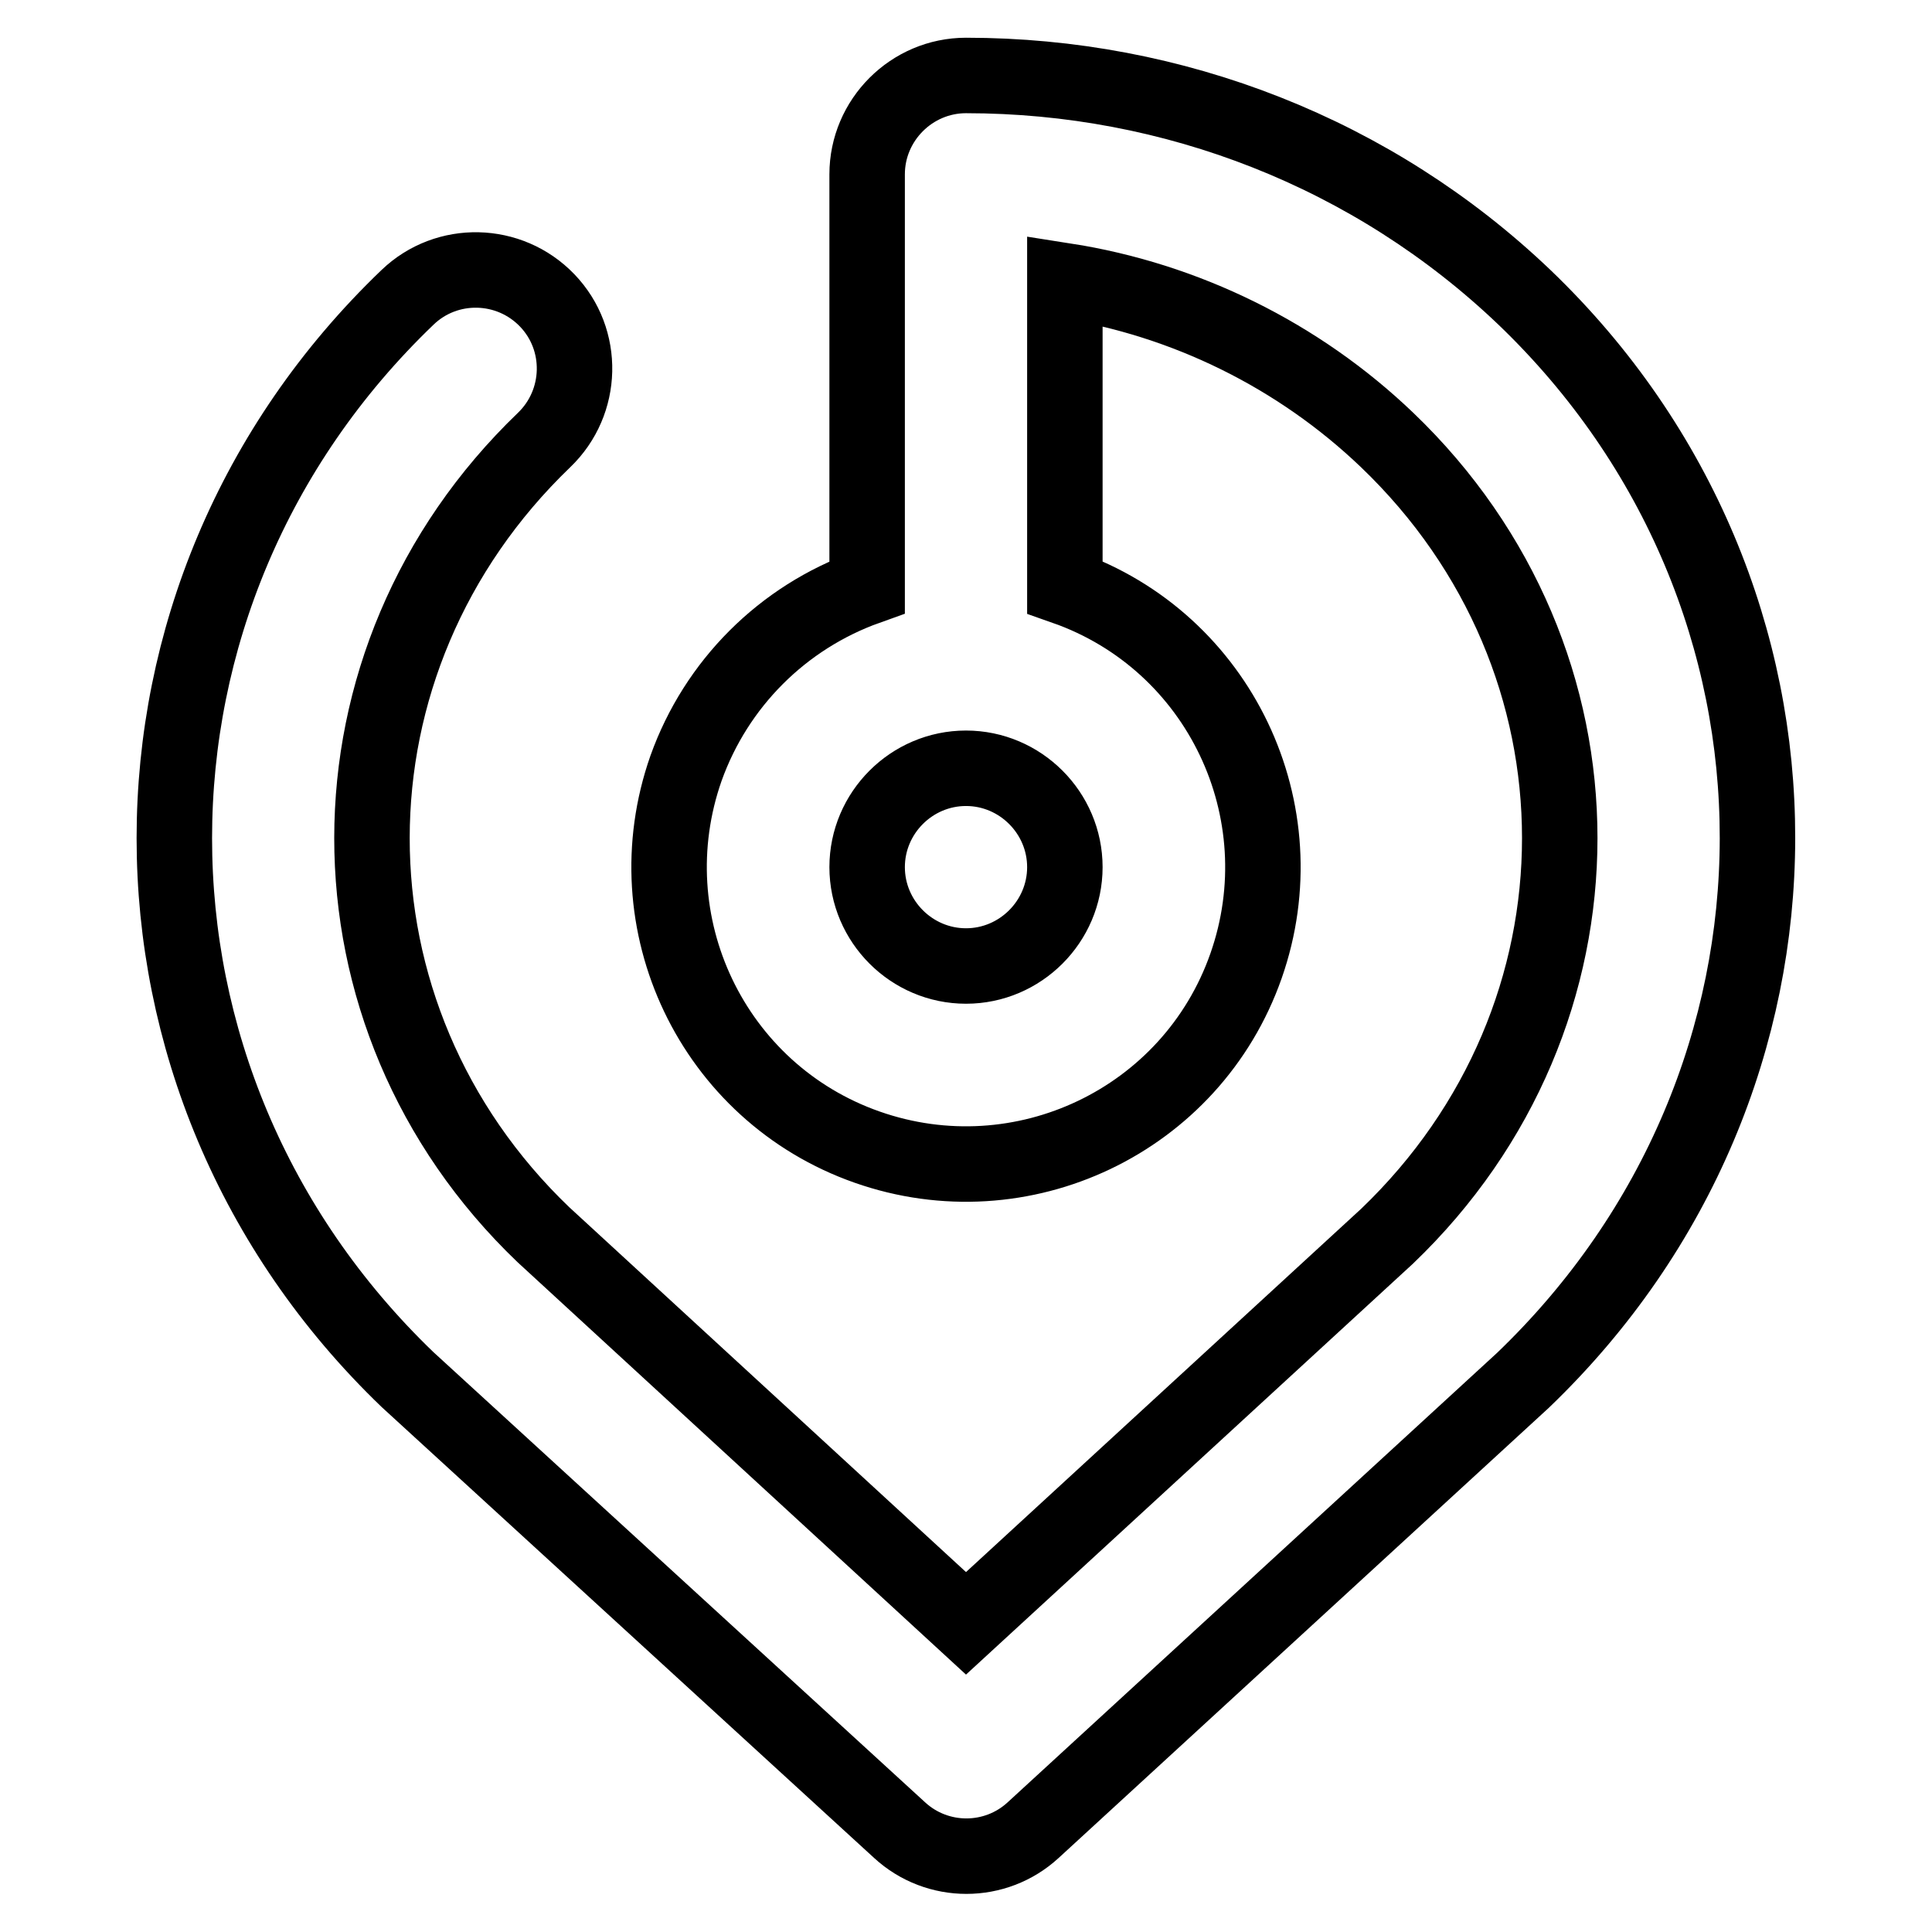
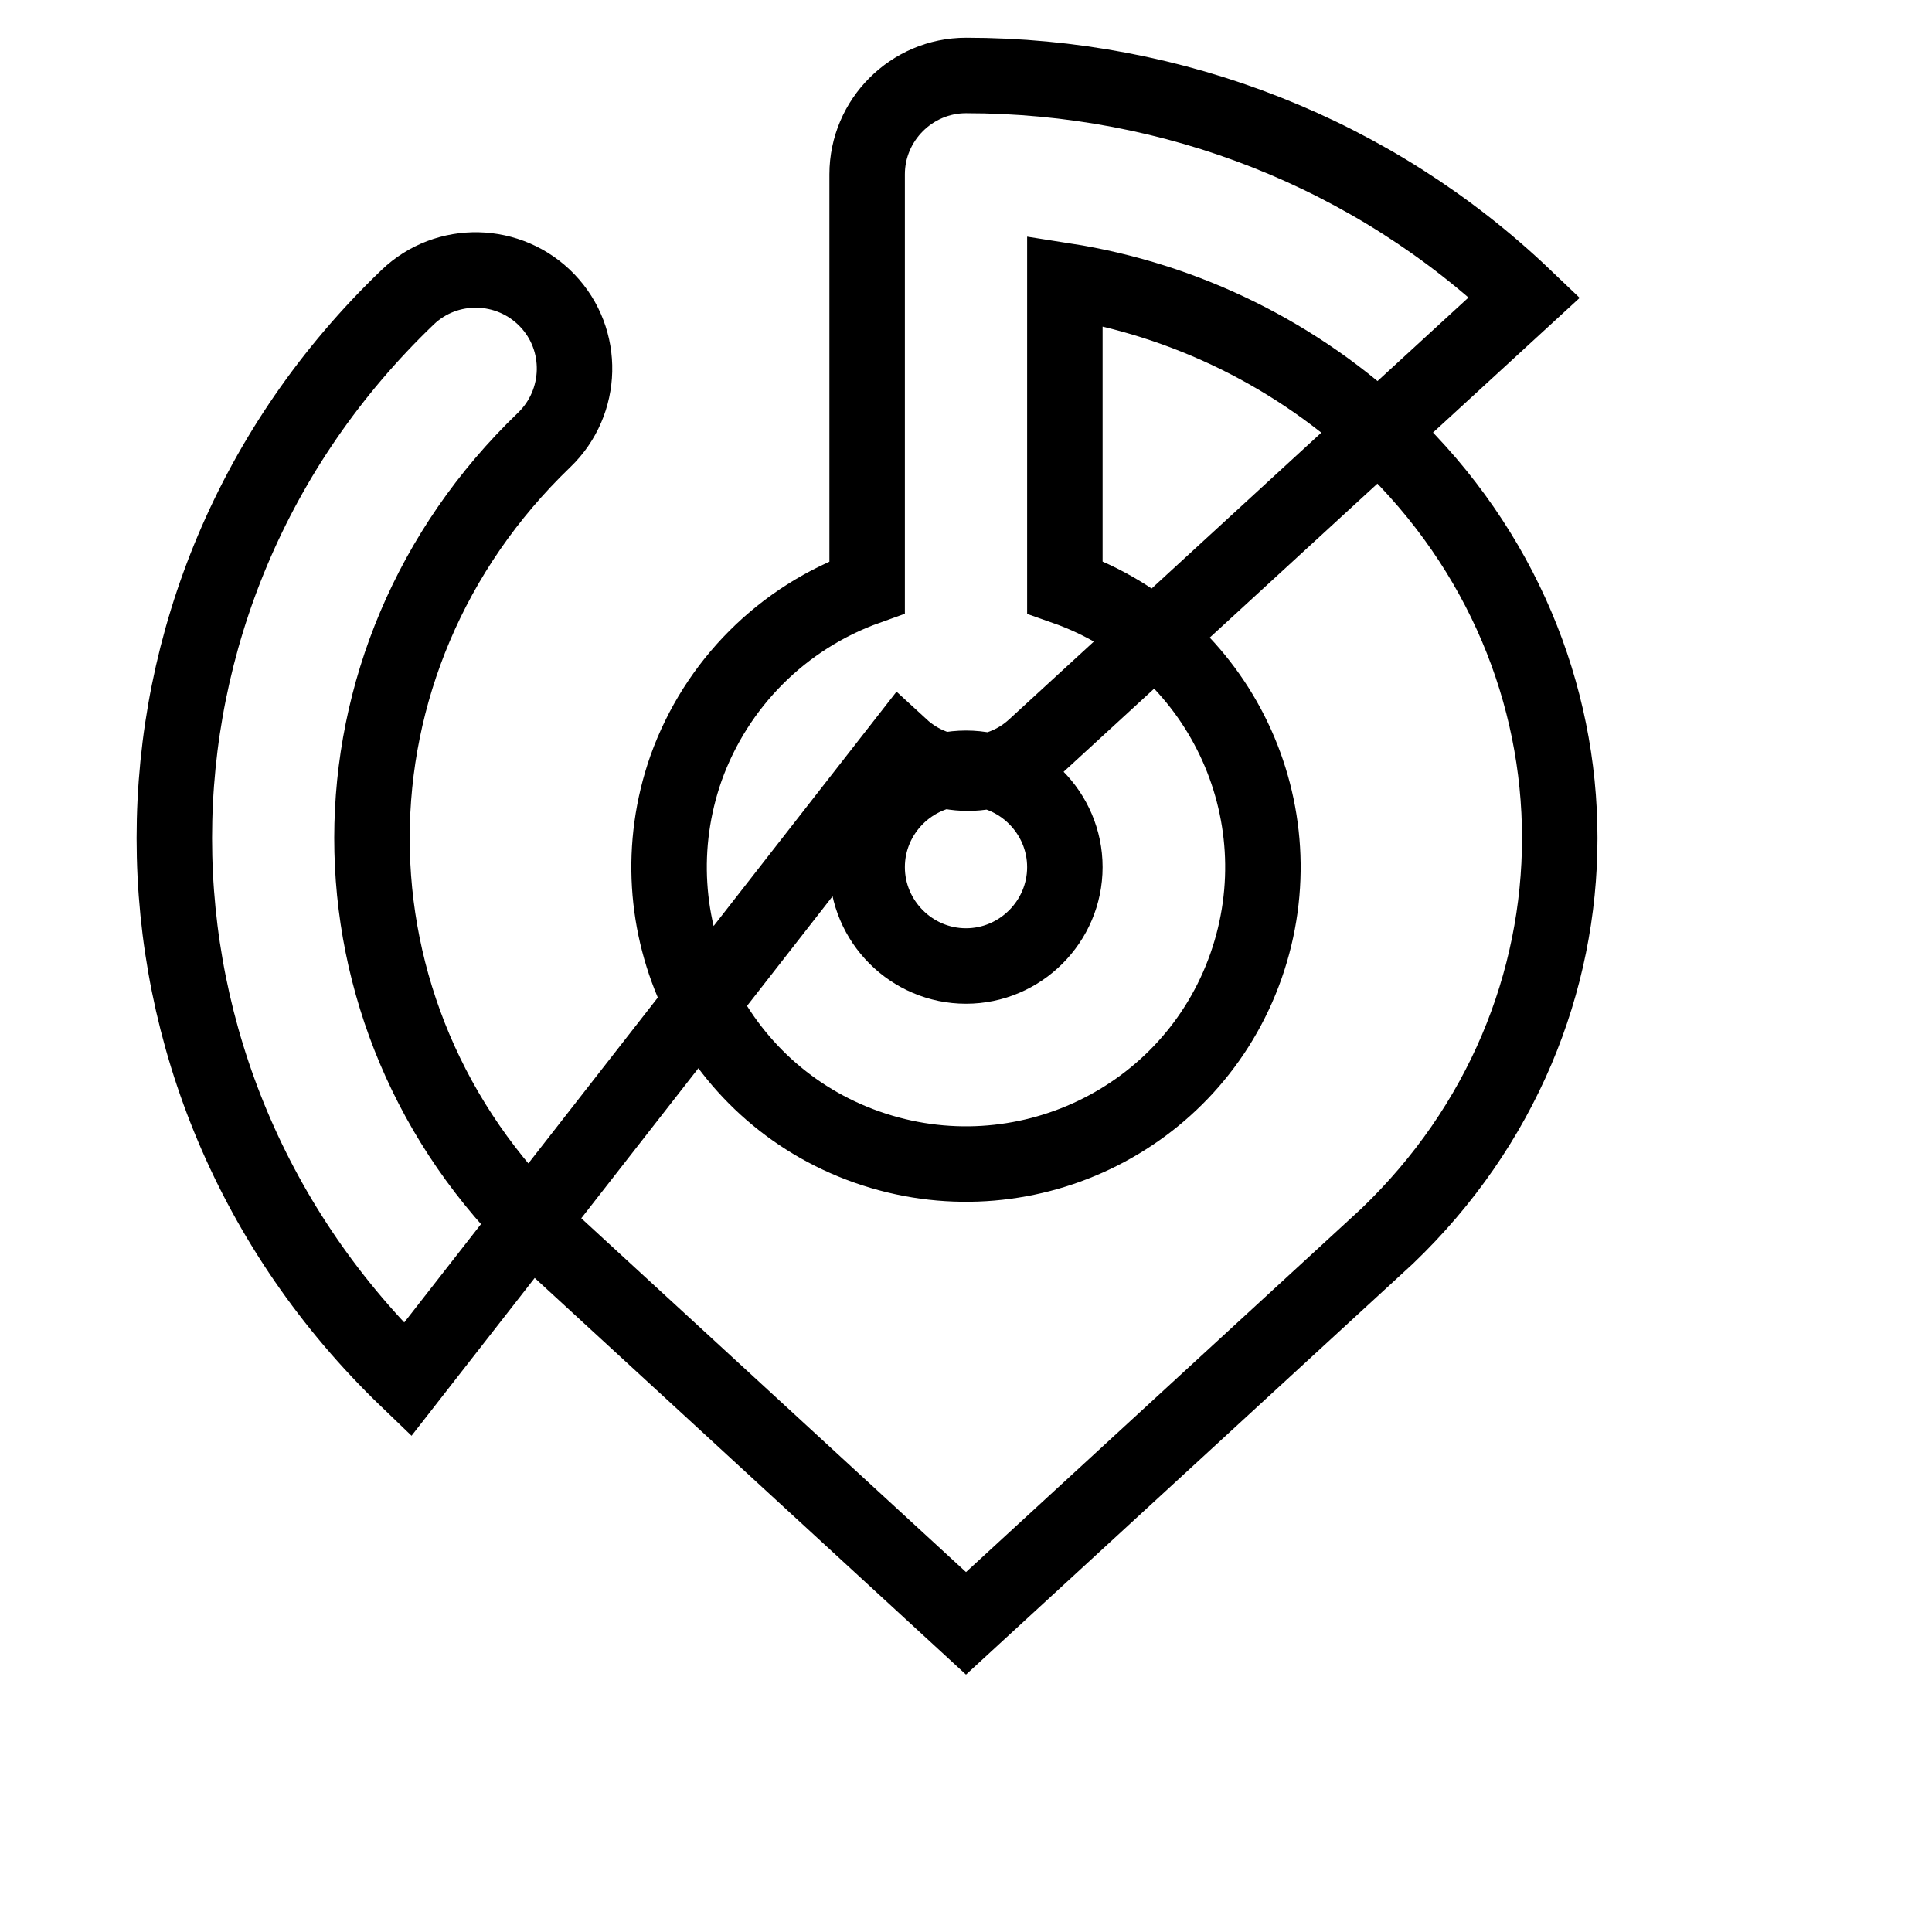
<svg xmlns="http://www.w3.org/2000/svg" version="1.1" x="0px" y="0px" viewBox="0 0 256 256" enable-background="new 0 0 256 256" xml:space="preserve">
  <g>
-     <path stroke-width="10" fill-opacity="0" stroke="#000000" d="M141.1,77.8c20.5,7.2,31.2,29.7,24,50.2c-7.2,20.5-29.7,31.2-50.2,24c-20.5-7.2-31.2-29.7-24-50.2 c4-11.2,12.8-20,24-24V23.1c0-7.2,5.9-13.1,13.1-13.1c27.5,0,54,10.3,74,29.4c41.2,39.5,41.2,103.8-0.2,143.5l-64.9,59.6 c-5,4.6-12.7,4.6-17.7,0L54,182.8C12.8,143.2,12.8,78.9,54,39.4c5.2-5,13.5-4.8,18.5,0.4c5,5.2,4.8,13.5-0.4,18.5l0,0 C41.7,87.5,41.7,134.6,72,163.6l56,51.5l55.8-51.3c30.5-29.2,30.5-76.3,0-105.5c-11.7-11.2-26.7-18.6-42.7-21.1V77.8L141.1,77.8z  M128,128c7.2,0,13.1-5.9,13.1-13.1s-5.9-13.1-13.1-13.1l0,0c-7.2,0-13.1,5.9-13.1,13.1S120.8,128,128,128z" />
+     <path stroke-width="10" fill-opacity="0" stroke="#000000" d="M141.1,77.8c20.5,7.2,31.2,29.7,24,50.2c-7.2,20.5-29.7,31.2-50.2,24c-20.5-7.2-31.2-29.7-24-50.2 c4-11.2,12.8-20,24-24V23.1c0-7.2,5.9-13.1,13.1-13.1c27.5,0,54,10.3,74,29.4l-64.9,59.6 c-5,4.6-12.7,4.6-17.7,0L54,182.8C12.8,143.2,12.8,78.9,54,39.4c5.2-5,13.5-4.8,18.5,0.4c5,5.2,4.8,13.5-0.4,18.5l0,0 C41.7,87.5,41.7,134.6,72,163.6l56,51.5l55.8-51.3c30.5-29.2,30.5-76.3,0-105.5c-11.7-11.2-26.7-18.6-42.7-21.1V77.8L141.1,77.8z  M128,128c7.2,0,13.1-5.9,13.1-13.1s-5.9-13.1-13.1-13.1l0,0c-7.2,0-13.1,5.9-13.1,13.1S120.8,128,128,128z" />
  </g>
</svg>